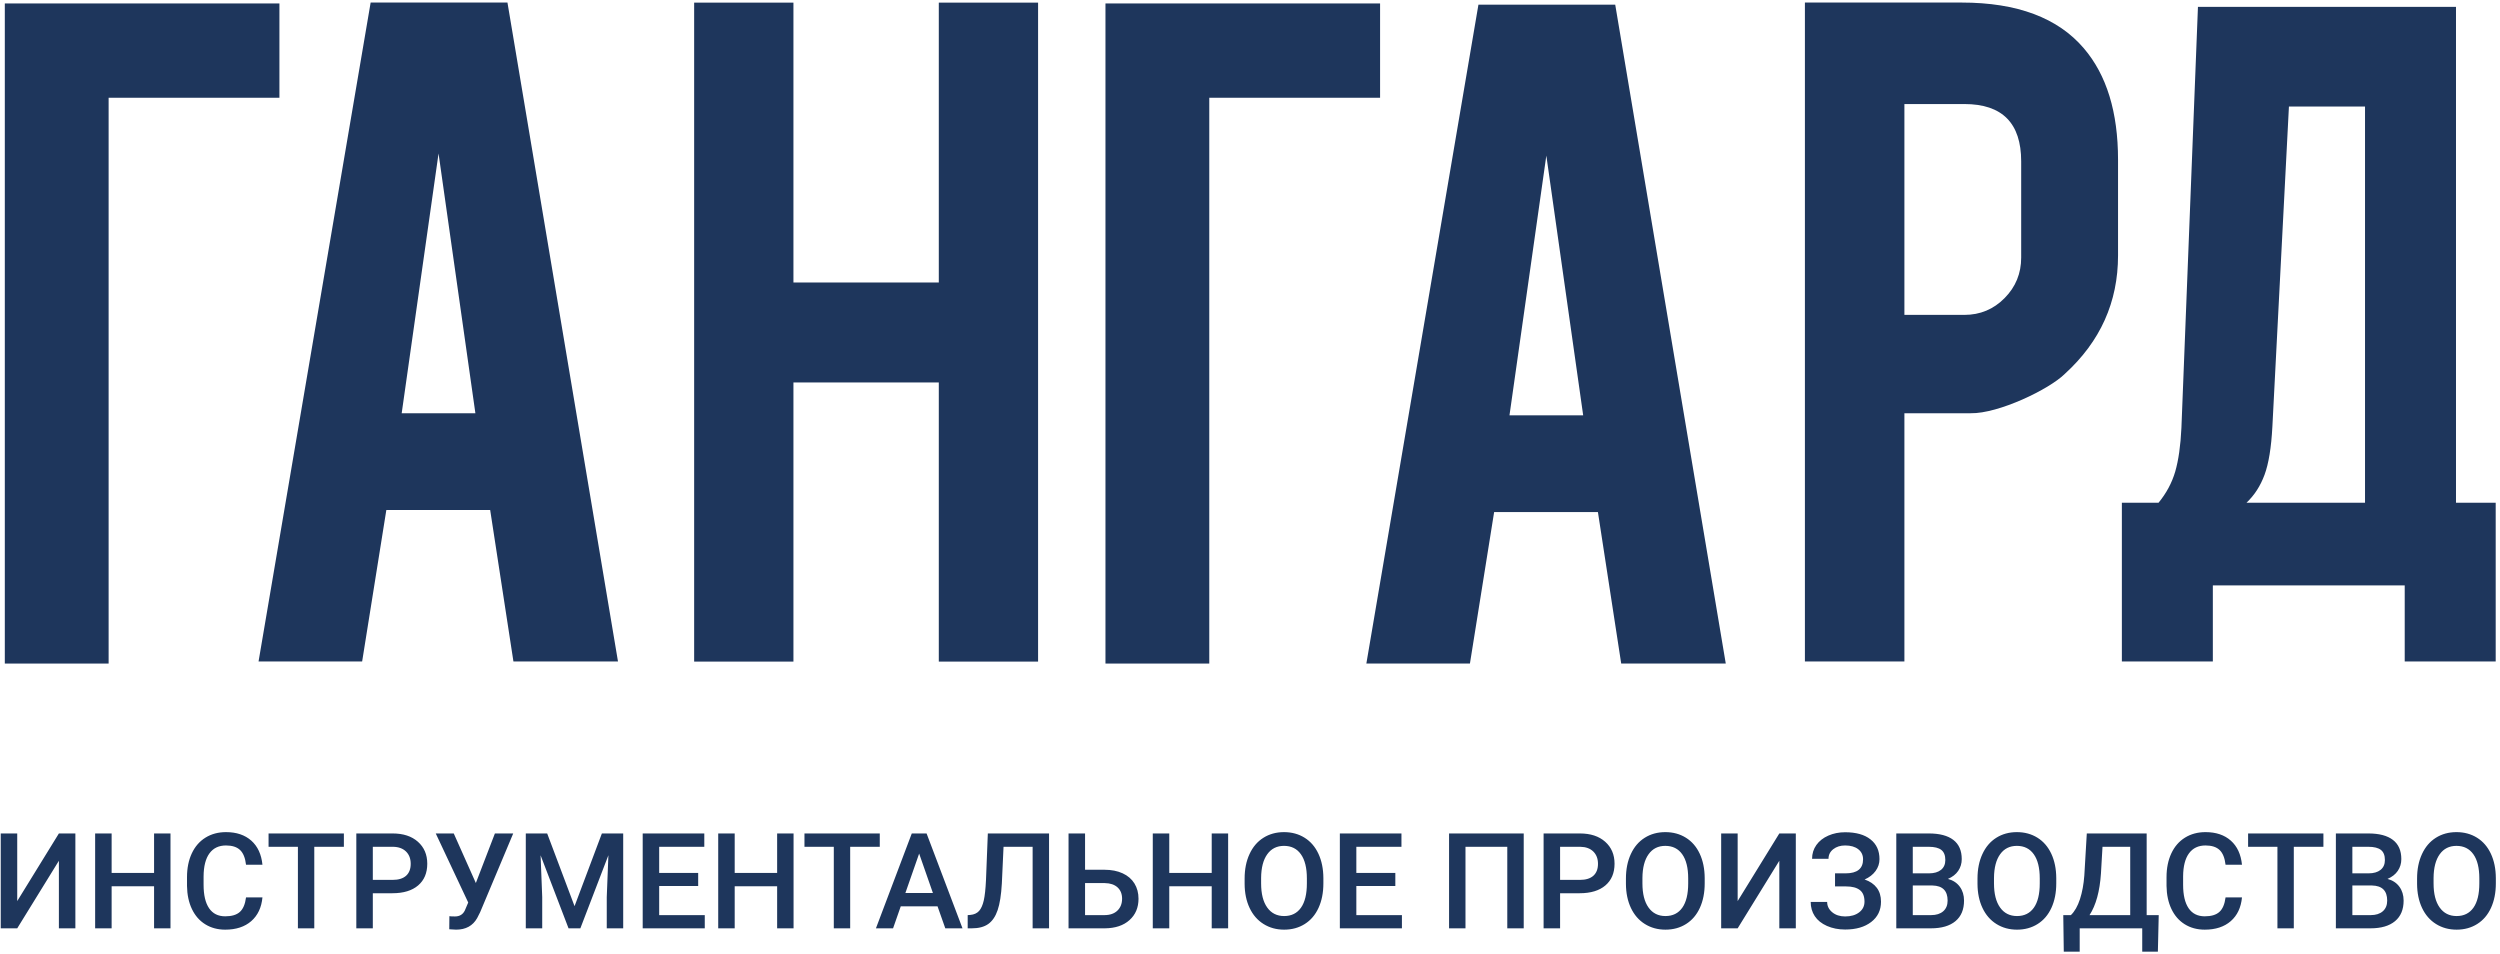
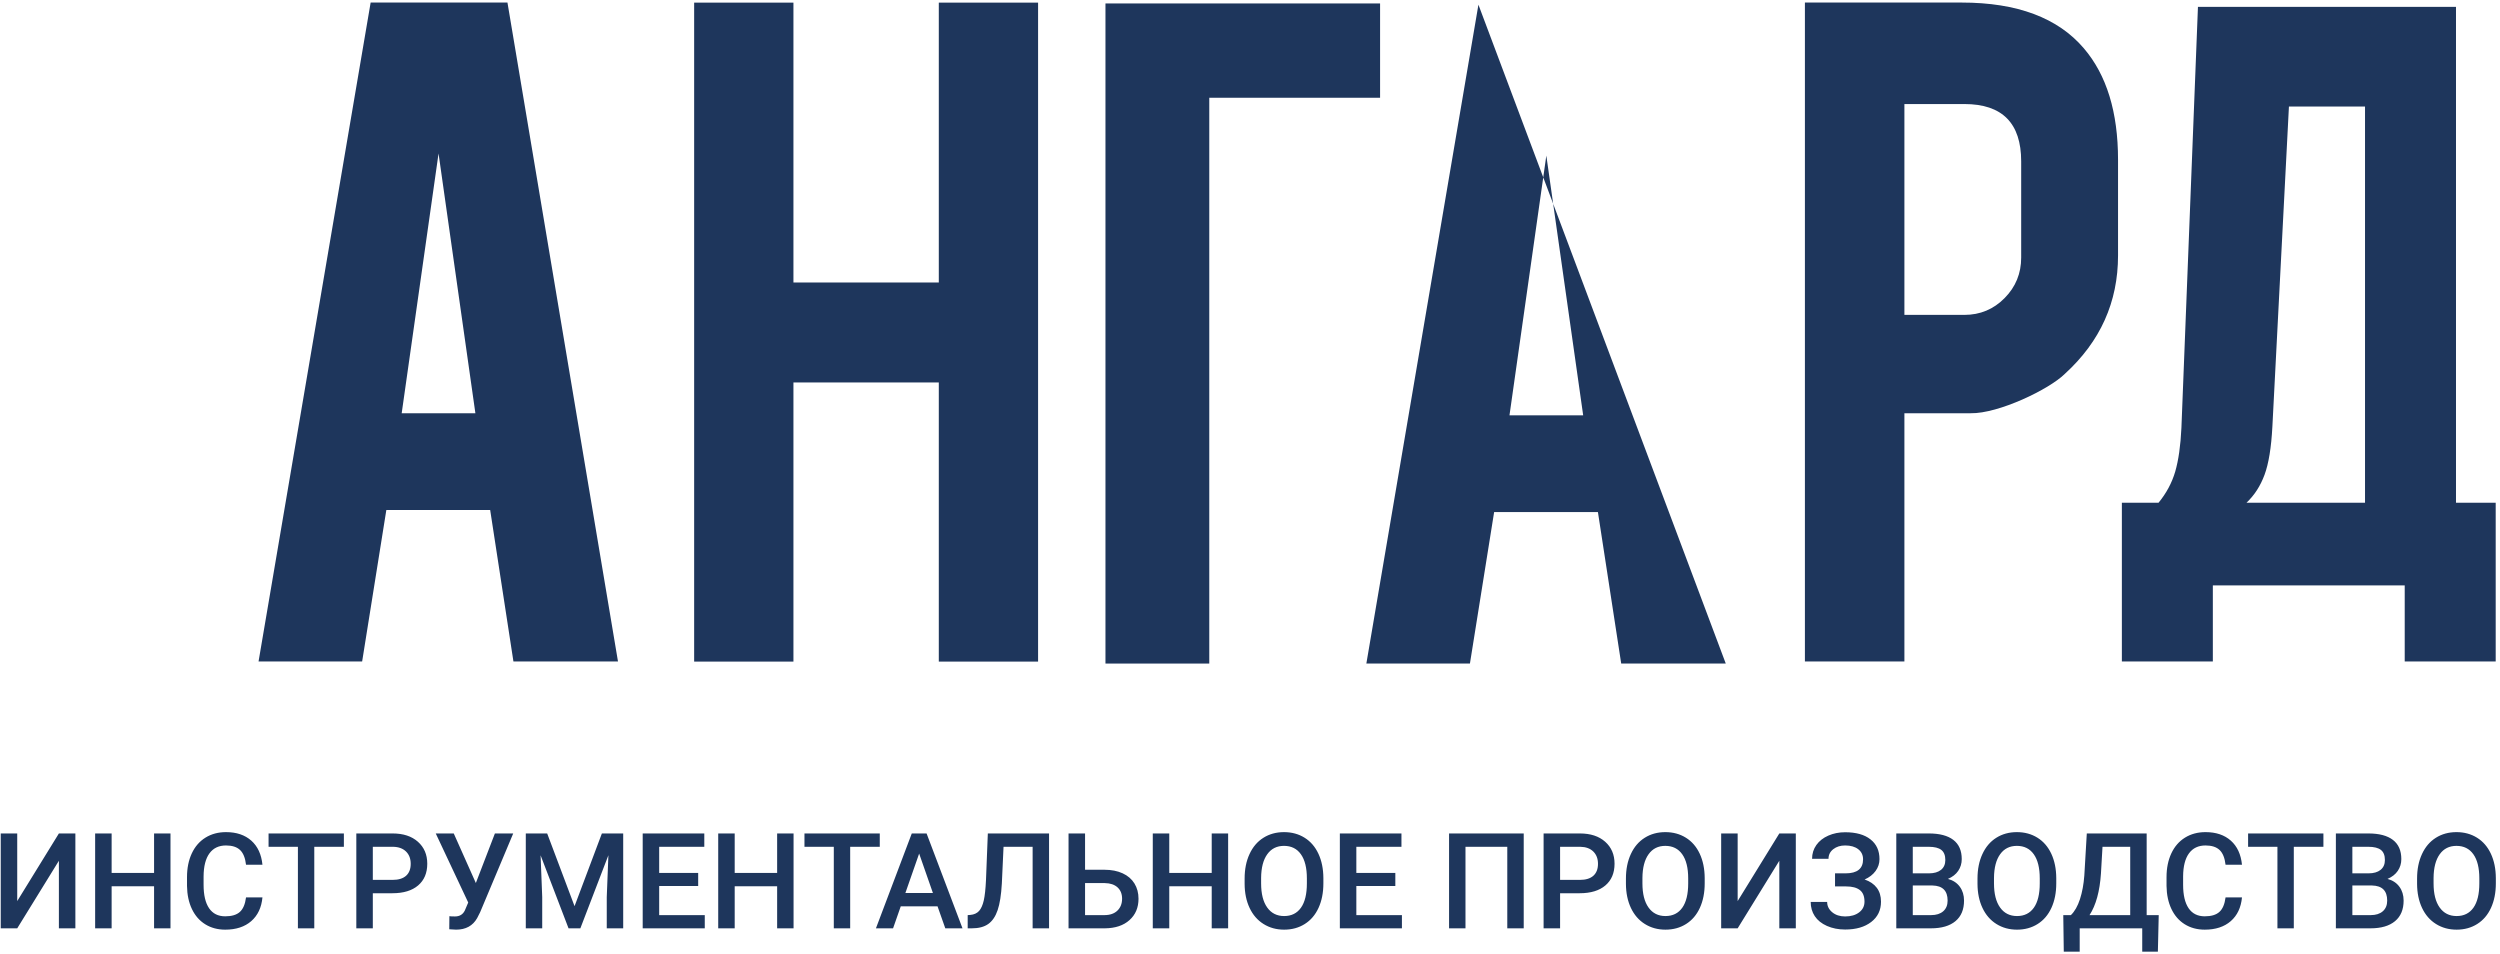
<svg xmlns="http://www.w3.org/2000/svg" width="511" height="195" viewBox="0 0 511 195" fill="none">
  <path d="M12.037 170.358H15.407V189.75H12.037V175.94L3.521 189.75H0.15V170.358H3.521V184.181L12.037 170.358ZM34.849 189.75H31.492V181.159H22.817V189.75H19.447V170.358H22.817V178.431H31.492V170.358H34.849V189.75ZM53.645 183.432C53.449 185.5 52.685 187.118 51.353 188.282C50.019 189.441 48.25 190.022 46.034 190.022C44.488 190.022 43.128 189.654 41.949 188.922C40.772 188.191 39.867 187.15 39.225 185.799C38.584 184.45 38.251 182.881 38.224 181.096V179.281C38.224 177.449 38.551 175.84 39.197 174.445C39.848 173.049 40.777 171.972 41.991 171.217C43.205 170.462 44.606 170.086 46.194 170.086C48.337 170.086 50.06 170.667 51.366 171.826C52.671 172.991 53.431 174.631 53.645 176.754H50.288C50.129 175.363 49.719 174.354 49.068 173.74C48.413 173.122 47.458 172.813 46.194 172.813C44.729 172.813 43.605 173.349 42.818 174.418C42.032 175.49 41.626 177.059 41.613 179.126V180.845C41.613 182.945 41.986 184.54 42.737 185.645C43.486 186.746 44.588 187.295 46.034 187.295C47.358 187.295 48.355 187 49.018 186.404C49.687 185.809 50.11 184.818 50.288 183.432H53.645ZM70.289 173.085H64.239V189.75H60.892V173.085H54.895V170.358H70.289V173.085ZM76.204 182.577V189.75H72.832V170.358H80.256C82.422 170.358 84.145 170.922 85.419 172.054C86.693 173.186 87.334 174.682 87.334 176.54C87.334 178.445 86.706 179.926 85.46 180.986C84.214 182.045 82.463 182.577 80.216 182.577H76.204ZM76.204 179.849H80.256C81.457 179.849 82.371 179.568 83.004 179.004C83.631 178.44 83.949 177.627 83.949 176.563C83.949 175.513 83.627 174.677 82.99 174.05C82.348 173.427 81.471 173.103 80.347 173.085H76.204V179.849ZM97.264 180.49L101.158 170.358H104.902L98.146 186.441L97.532 187.655C96.641 189.232 95.204 190.022 93.216 190.022L91.828 189.941L91.855 187.268C92.069 187.305 92.447 187.322 92.988 187.322C93.948 187.322 94.621 186.914 95.013 186.099L95.704 184.473L89.067 170.358H92.747L97.264 180.49ZM111.843 170.358L117.438 185.223L123.025 170.358H127.382V189.75H124.021V183.359L124.357 174.809L118.625 189.75H116.21L110.497 174.822L110.829 183.359V189.75H107.472V170.358H111.843ZM142.708 181.104H134.737V187.05H144.055V189.75H131.367V170.358H143.959V173.085H134.737V178.431H142.708V181.104ZM162.204 189.75H158.847V181.159H150.172V189.75H146.802V170.358H150.172V178.431H158.847V170.358H162.204V189.75ZM179.826 173.085H173.776V189.75H170.429V173.085H164.433V170.358H179.826V173.085ZM191.631 185.25H184.116L182.542 189.75H179.04L186.368 170.358H189.393L196.735 189.75H193.219L191.631 185.25ZM185.062 182.523H190.685L187.873 174.472L185.062 182.523ZM214.426 170.358V189.75H211.069V173.085H205.123L204.778 180.576C204.646 182.922 204.359 184.741 203.918 186.032C203.481 187.322 202.839 188.264 202.008 188.859C201.17 189.455 200.051 189.75 198.646 189.75H197.795V187.05L198.328 187.01C199.101 186.941 199.696 186.668 200.12 186.2C200.542 185.727 200.861 185.014 201.08 184.064C201.298 183.109 201.452 181.704 201.538 179.849L201.912 170.358H214.426ZM221.786 177.777H225.757C227.177 177.777 228.417 178.022 229.474 178.509C230.533 178.999 231.334 179.69 231.884 180.586C232.435 181.485 232.712 182.523 232.712 183.704C232.712 185.514 232.097 186.972 230.865 188.072C229.637 189.173 227.958 189.732 225.834 189.75H218.41V170.358H221.786V177.777ZM221.786 180.505V187.05H225.744C226.88 187.05 227.767 186.741 228.4 186.127C229.037 185.514 229.355 184.7 229.355 183.686C229.355 182.713 229.041 181.945 228.423 181.377C227.799 180.814 226.935 180.522 225.834 180.505H221.786ZM251.03 189.75H247.674V181.159H238.999V189.75H235.628V170.358H238.999V178.431H247.674V170.358H251.03V189.75ZM270.499 180.558C270.499 182.463 270.167 184.131 269.512 185.563C268.853 187 267.916 188.1 266.691 188.868C265.473 189.636 264.068 190.022 262.475 190.022C260.902 190.022 259.5 189.636 258.272 188.868C257.039 188.1 256.089 187.004 255.419 185.586C254.747 184.163 254.41 182.522 254.401 180.667V179.572C254.401 177.681 254.733 176.013 255.406 174.563C256.075 173.113 257.021 172.008 258.244 171.239C259.464 170.472 260.865 170.086 262.448 170.086C264.031 170.086 265.433 170.467 266.651 171.226C267.875 171.986 268.817 173.077 269.485 174.504C270.149 175.931 270.49 177.59 270.499 179.481V180.558ZM267.125 179.55C267.125 177.399 266.719 175.754 265.905 174.613C265.095 173.468 263.94 172.895 262.448 172.895C260.992 172.895 259.851 173.463 259.032 174.604C258.209 175.744 257.79 177.358 257.772 179.441V180.558C257.772 182.69 258.186 184.336 259.018 185.495C259.846 186.659 261.001 187.241 262.475 187.241C263.967 187.241 265.113 186.673 265.919 185.537C266.724 184.4 267.125 182.741 267.125 180.558V179.55ZM285.206 181.104H277.236V187.05H286.553V189.75H273.866V170.358H286.457V173.085H277.236V178.431H285.206V181.104ZM311.449 189.75H308.088V173.085H299.545V189.75H296.188V170.358H311.449V189.75ZM318.882 182.577V189.75H315.511V170.358H322.935C325.1 170.358 326.824 170.922 328.098 172.054C329.372 173.186 330.013 174.682 330.013 176.54C330.013 178.445 329.385 179.926 328.139 180.986C326.892 182.045 325.141 182.577 322.894 182.577H318.882ZM318.882 179.849H322.935C324.135 179.849 325.05 179.568 325.683 179.004C326.31 178.44 326.629 177.627 326.629 176.563C326.629 175.513 326.305 174.677 325.669 174.05C325.027 173.427 324.15 173.103 323.026 173.085H318.882V179.849ZM348.44 180.558C348.44 182.463 348.108 184.131 347.453 185.563C346.794 187 345.856 188.1 344.632 188.868C343.414 189.636 342.009 190.022 340.416 190.022C338.843 190.022 337.441 189.636 336.213 188.868C334.98 188.1 334.03 187.004 333.36 185.586C332.688 184.163 332.351 182.522 332.341 180.667V179.572C332.341 177.681 332.674 176.013 333.347 174.563C334.015 173.113 334.962 172.008 336.185 171.239C337.405 170.472 338.806 170.086 340.389 170.086C341.972 170.086 343.373 170.467 344.591 171.226C345.816 171.986 346.758 173.077 347.426 174.504C348.09 175.931 348.431 177.59 348.44 179.481V180.558ZM345.066 179.55C345.066 177.399 344.66 175.754 343.846 174.613C343.036 173.468 341.881 172.895 340.389 172.895C338.933 172.895 337.791 173.463 336.973 174.604C336.15 175.744 335.731 177.358 335.713 179.441V180.558C335.713 182.69 336.127 184.336 336.958 185.495C337.786 186.659 338.942 187.241 340.416 187.241C341.908 187.241 343.054 186.673 343.86 185.537C344.665 184.4 345.066 182.741 345.066 180.558V179.55ZM363.693 170.358H367.064V189.75H363.693V175.94L355.177 189.75H351.807V170.358H355.177V184.181L363.693 170.358ZM380.811 175.645C380.811 174.781 380.483 174.09 379.824 173.581C379.169 173.067 378.272 172.813 377.144 172.813C376.175 172.813 375.37 173.067 374.72 173.572C374.074 174.081 373.746 174.735 373.746 175.535H370.389C370.389 174.481 370.68 173.545 371.267 172.717C371.854 171.895 372.668 171.254 373.706 170.799C374.747 170.34 375.893 170.112 377.144 170.112C379.369 170.112 381.092 170.594 382.32 171.563C383.554 172.527 384.167 173.877 384.167 175.613C384.167 176.49 383.904 177.295 383.367 178.031C382.835 178.763 382.088 179.344 381.129 179.768C382.216 180.141 383.044 180.708 383.618 181.467C384.19 182.232 384.477 183.173 384.477 184.304C384.477 186.045 383.808 187.427 382.475 188.454C381.143 189.481 379.369 189.995 377.144 189.995C375.775 189.995 374.542 189.75 373.432 189.263C372.326 188.772 371.499 188.105 370.939 187.259C370.385 186.418 370.107 185.445 370.107 184.354H373.469C373.469 185.186 373.815 185.89 374.506 186.464C375.197 187.036 376.079 187.322 377.144 187.322C378.336 187.322 379.291 187.041 380.019 186.481C380.742 185.923 381.102 185.195 381.102 184.3C381.102 183.209 380.788 182.417 380.152 181.927C379.514 181.432 378.586 181.186 377.358 181.186H375.08V178.513H377.24C379.619 178.513 380.811 177.559 380.811 175.645ZM387.602 189.75V170.358H394.253C396.445 170.358 398.12 170.799 399.261 171.676C400.407 172.554 400.98 173.863 400.98 175.599C400.98 176.49 400.744 177.286 400.262 177.999C399.784 178.709 399.079 179.258 398.155 179.649C399.207 179.931 400.016 180.467 400.59 181.254C401.162 182.041 401.449 182.981 401.449 184.086C401.449 185.908 400.867 187.305 399.698 188.282C398.529 189.259 396.854 189.75 394.68 189.75H387.602ZM390.972 180.995V187.05H394.717C395.777 187.05 396.6 186.786 397.196 186.263C397.792 185.74 398.092 185.014 398.092 184.082C398.092 182.068 397.06 181.04 394.999 180.995H390.972ZM390.972 178.513H394.28C395.327 178.513 396.145 178.277 396.737 177.803C397.327 177.331 397.624 176.658 397.624 175.79C397.624 174.835 397.35 174.149 396.804 173.722C396.259 173.299 395.408 173.085 394.253 173.085H390.972V178.513ZM420.3 180.558C420.3 182.463 419.968 184.131 419.313 185.563C418.653 187 417.716 188.1 416.492 188.868C415.274 189.636 413.868 190.022 412.276 190.022C410.702 190.022 409.3 189.636 408.072 188.868C406.84 188.1 405.889 187.004 405.22 185.586C404.548 184.163 404.21 182.522 404.201 180.667V179.572C404.201 177.681 404.533 176.013 405.207 174.563C405.875 173.113 406.822 172.008 408.045 171.239C409.264 170.472 410.665 170.086 412.248 170.086C413.831 170.086 415.233 170.467 416.451 171.226C417.675 171.986 418.617 173.077 419.286 174.504C419.95 175.931 420.29 177.59 420.3 179.481V180.558ZM416.925 179.55C416.925 177.399 416.519 175.754 415.705 174.613C414.896 173.468 413.74 172.895 412.248 172.895C410.792 172.895 409.651 173.463 408.832 174.604C408.009 175.744 407.59 177.358 407.572 179.441V180.558C407.572 182.69 407.986 184.336 408.818 185.495C409.646 186.659 410.802 187.241 412.276 187.241C413.767 187.241 414.914 186.673 415.719 185.537C416.524 184.4 416.925 182.741 416.925 180.558V179.55ZM441.07 194.523H437.872V189.75H425.09V194.523H421.837L421.733 187.05H423.288C424.061 186.304 424.68 185.218 425.144 183.795C425.604 182.373 425.903 180.759 426.036 178.958L426.541 170.358H438.778V187.05H441.243L441.07 194.523ZM427.1 187.05H435.416V173.085H429.752L429.434 178.54C429.193 182.181 428.416 185.017 427.1 187.05ZM458.261 183.432C458.065 185.5 457.3 187.118 455.968 188.282C454.635 189.441 452.865 190.022 450.65 190.022C449.103 190.022 447.743 189.654 446.565 188.922C445.387 188.191 444.482 187.15 443.84 185.799C443.199 184.45 442.867 182.881 442.839 181.096V179.281C442.839 177.449 443.167 175.84 443.813 174.445C444.463 173.049 445.392 171.972 446.606 171.217C447.82 170.462 449.222 170.086 450.81 170.086C452.952 170.086 454.675 170.667 455.981 171.826C457.287 172.991 458.047 174.631 458.261 176.754H454.903C454.744 175.363 454.335 174.354 453.684 173.74C453.029 173.122 452.074 172.813 450.81 172.813C449.344 172.813 448.221 173.349 447.434 174.418C446.647 175.49 446.242 177.059 446.228 179.126V180.845C446.228 182.945 446.602 184.54 447.352 185.645C448.102 186.746 449.204 187.295 450.65 187.295C451.974 187.295 452.97 187 453.634 186.404C454.303 185.809 454.726 184.818 454.903 183.432H458.261ZM474.905 173.085H468.854V189.75H465.507V173.085H459.511V170.358H474.905V173.085ZM477.453 189.75V170.358H484.103C486.295 170.358 487.97 170.799 489.111 171.676C490.257 172.554 490.831 173.863 490.831 175.599C490.831 176.49 490.594 177.286 490.112 177.999C489.634 178.709 488.93 179.258 488.006 179.649C489.057 179.931 489.866 180.467 490.44 181.254C491.012 182.041 491.299 182.981 491.299 184.086C491.299 185.908 490.717 187.305 489.548 188.282C488.379 189.259 486.705 189.75 484.53 189.75H477.453ZM480.823 180.995V187.05H484.567C485.627 187.05 486.45 186.786 487.046 186.263C487.642 185.74 487.942 185.014 487.942 184.082C487.942 182.068 486.91 181.04 484.849 180.995H480.823ZM480.823 178.513H484.13C485.177 178.513 485.995 178.277 486.587 177.803C487.177 177.331 487.474 176.658 487.474 175.79C487.474 174.835 487.2 174.149 486.654 173.722C486.11 173.299 485.258 173.085 484.103 173.085H480.823V178.513ZM510.15 180.558C510.15 182.463 509.818 184.131 509.163 185.563C508.504 187 507.566 188.1 506.342 188.868C505.124 189.636 503.718 190.022 502.126 190.022C500.552 190.022 499.151 189.636 497.923 188.868C496.69 188.1 495.74 187.004 495.07 185.586C494.398 184.163 494.061 182.522 494.051 180.667V179.572C494.051 177.681 494.383 176.013 495.057 174.563C495.725 173.113 496.672 172.008 497.895 171.239C499.114 170.472 500.515 170.086 502.098 170.086C503.681 170.086 505.083 170.467 506.301 171.226C507.525 171.986 508.467 173.077 509.136 174.504C509.8 175.931 510.141 177.59 510.15 179.481V180.558ZM506.775 179.55C506.775 177.399 506.369 175.754 505.556 174.613C504.746 173.468 503.59 172.895 502.098 172.895C500.642 172.895 499.501 173.463 498.682 174.604C497.859 175.744 497.44 177.358 497.422 179.441V180.558C497.422 182.69 497.836 184.336 498.668 185.495C499.496 186.659 500.652 187.241 502.126 187.241C503.618 187.241 504.764 186.673 505.569 185.537C506.375 184.4 506.775 182.741 506.775 180.558V179.55Z" fill="#1E365C" />
  <path d="M89.639 31.371L82.106 84.465H97.169L89.639 31.371ZM78.969 104.238L74.023 135.197H52.849L75.759 0.523H103.725L126.315 135.197H104.944L100.19 104.238H78.969Z" fill="#1E365C" />
-   <path d="M316.07 31.805L308.537 84.899H323.603L316.07 31.805ZM305.4 104.672L300.454 135.631H279.283L302.19 0.957H330.153L352.747 135.631H331.375L326.615 104.672H305.4Z" fill="#1E365C" />
+   <path d="M316.07 31.805L308.537 84.899H323.603L316.07 31.805ZM305.4 104.672L300.454 135.631H279.283L302.19 0.957L352.747 135.631H331.375L326.615 104.672H305.4Z" fill="#1E365C" />
  <path d="M413.13 32.983C413.13 25.175 409.261 21.266 401.518 21.266H389.26V64.363H401.518C404.736 64.363 407.485 63.22 409.742 60.929C412.009 58.639 413.13 55.877 413.13 52.652V32.983ZM400.98 0.523C412.308 0.523 420.627 3.643 425.937 9.875C430.596 15.318 432.927 22.917 432.927 32.658V52.219C432.927 61.754 429.299 69.809 422.067 76.403C418.892 79.563 408.507 84.568 402.806 84.465H389.26V135.197H368.923V0.523H400.98Z" fill="#1E365C" />
-   <path d="M0.983 135.631H22.201V19.981H57.114V0.706H0.983V135.631Z" fill="#1E365C" />
  <path d="M162.179 78.174V135.23H141.885V0.537H162.179V57.743H191.891V0.537H212.185V135.23H191.891V78.174H162.179Z" fill="#1E365C" />
  <path d="M433.71 135.197V102.762H441.204C442.782 100.848 443.937 98.709 444.614 96.4C445.289 94.062 445.712 91.078 445.881 87.475L449.262 1.406H502.006V102.762H510.12V135.197H491.524V119.655H452.305V135.197H433.71ZM459.18 102.762H483.41V21.778H467.857L464.477 87.165C464.255 91.469 463.716 94.767 462.871 97.047C462.026 99.328 460.814 101.214 459.18 102.762Z" fill="#1E365C" />
  <path d="M225.958 135.631H247.176V19.981H282.089V0.706H225.958V135.631Z" fill="#1E365C" />
</svg>